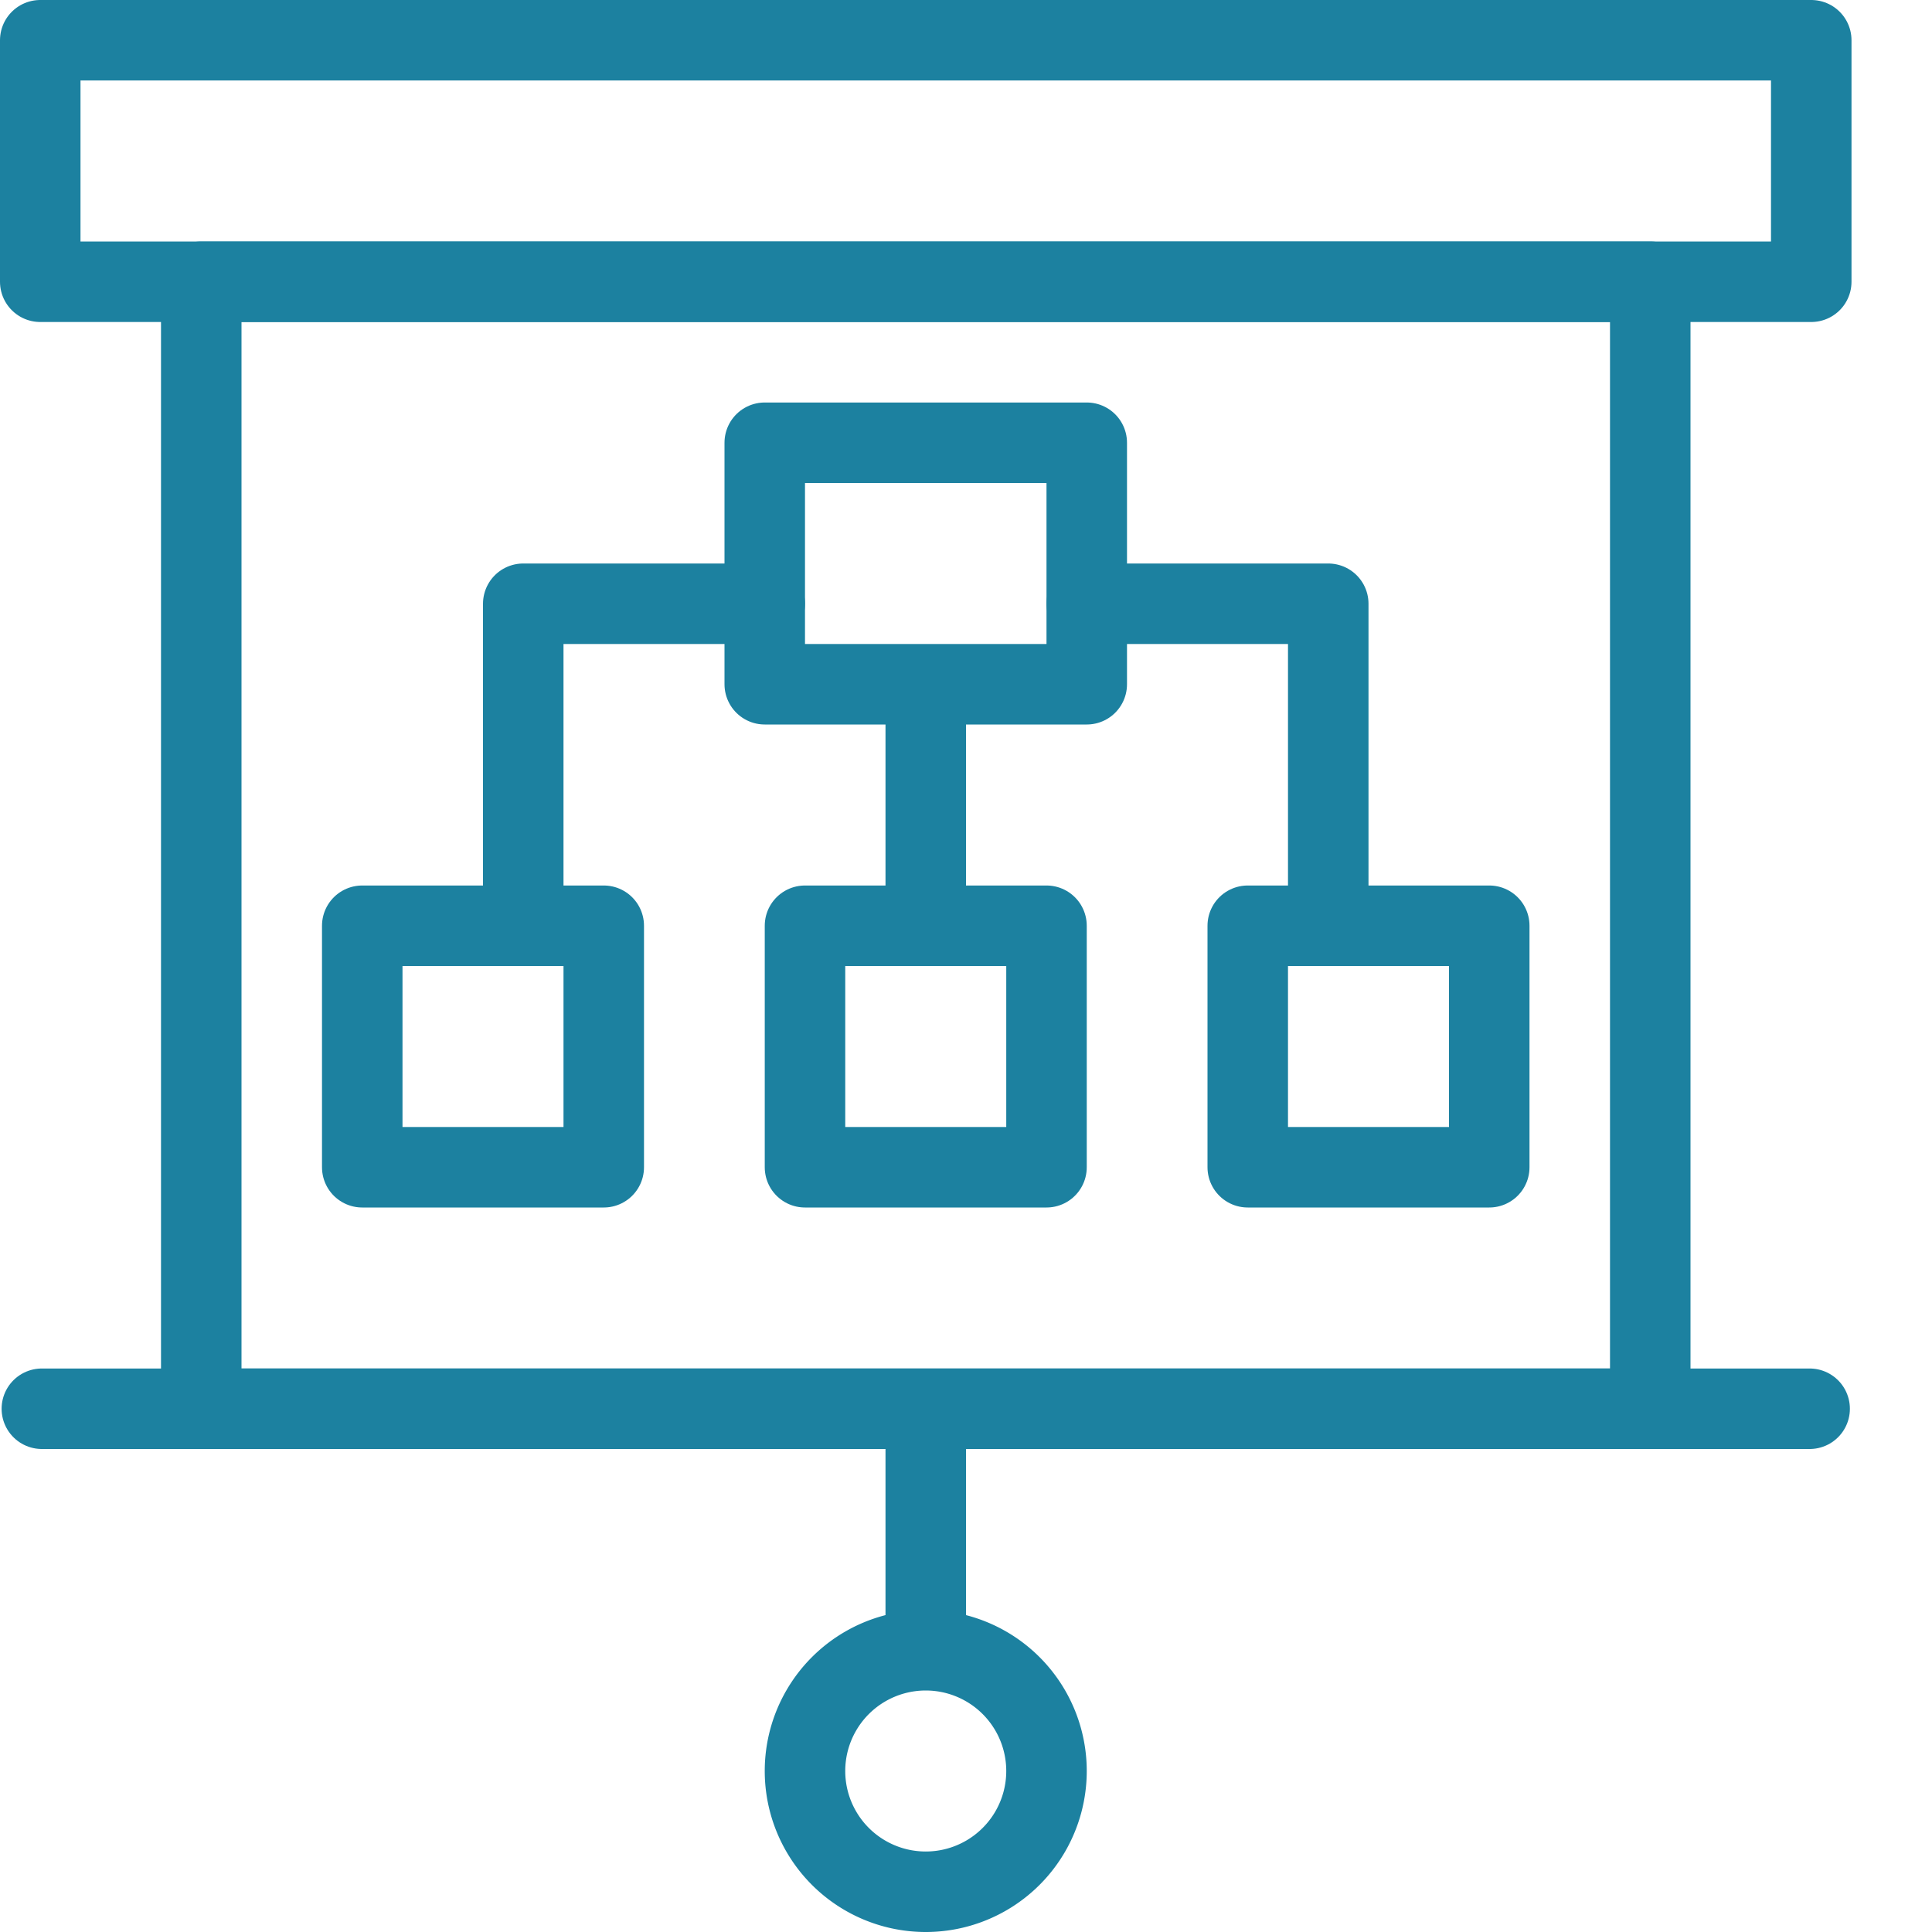
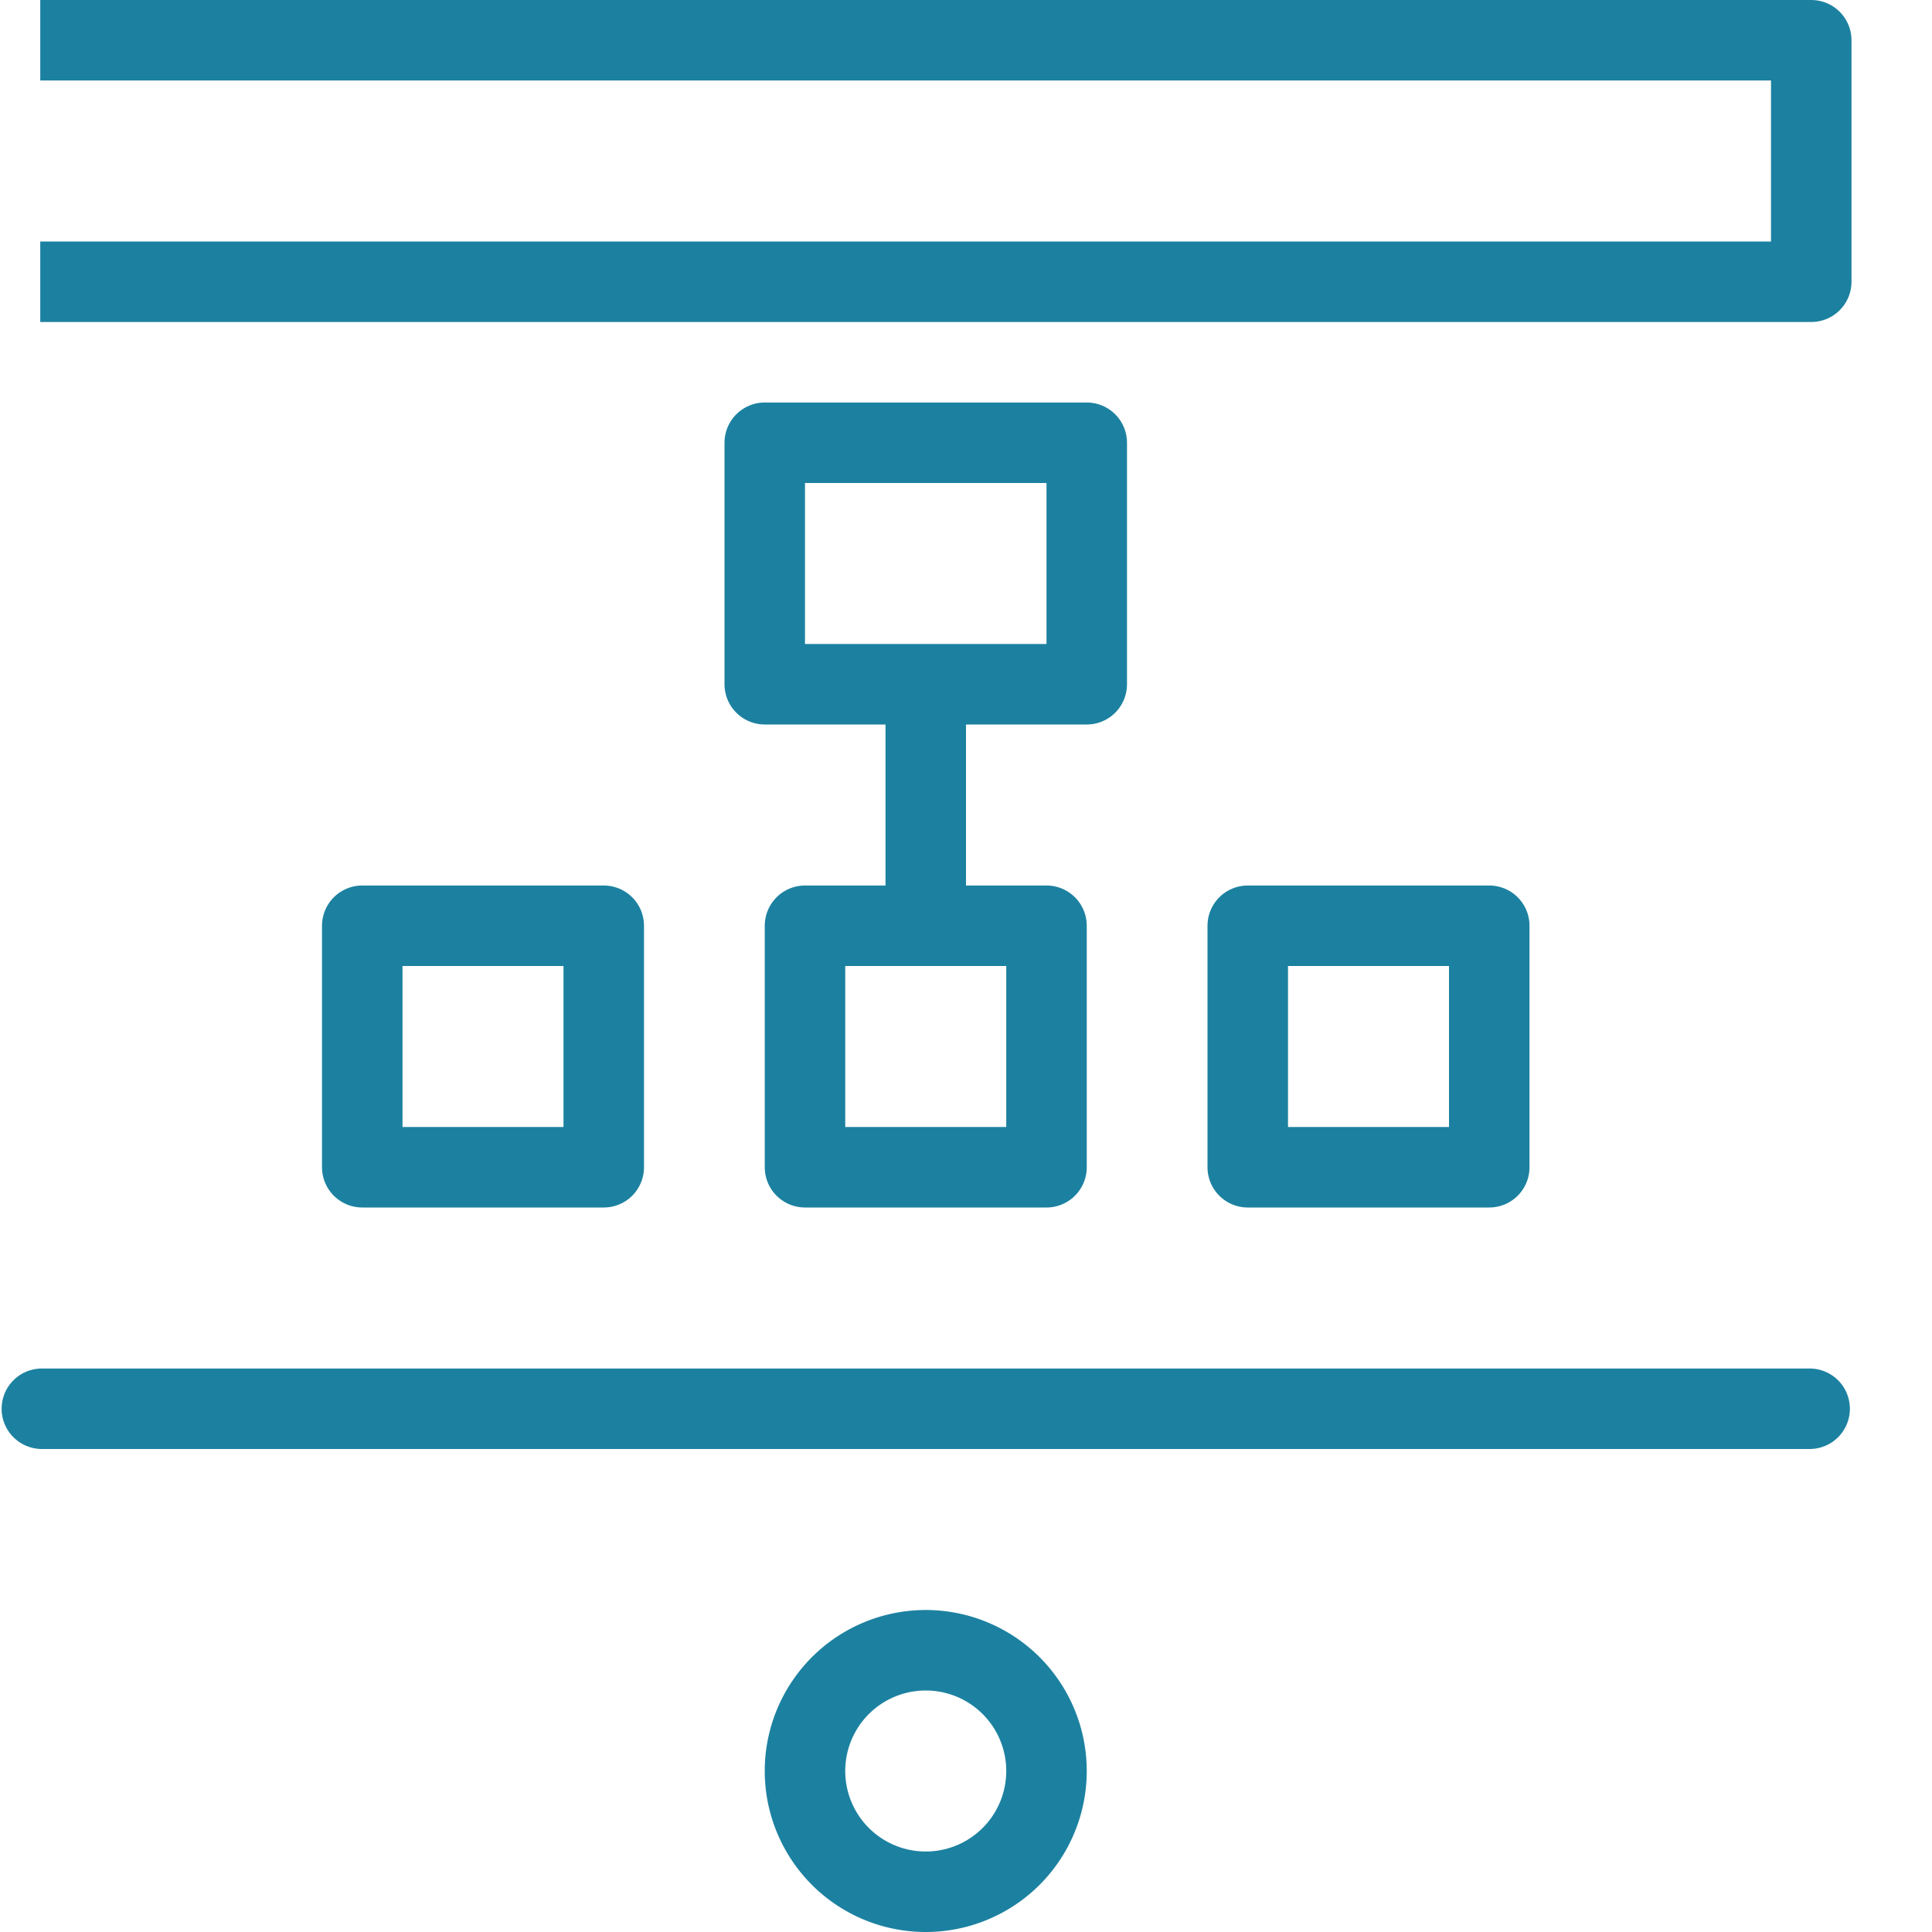
<svg xmlns="http://www.w3.org/2000/svg" viewBox="0 0 24 24">
  <g stroke="#1C81A0" fill="none" stroke-linejoin="round">
-     <path d="M.5.5h22v3H.5Z" />
+     <path d="M.5.5h22v3H.5" />
    <path fill="none" stroke="#1C81A0" stroke-linecap="round" stroke-linejoin="round" d="M.52 17.5l21.96 0" />
-     <path d="M2.5 3.5h18v14h-18Z" />
-     <path d="M11.5 17.5l0 2.94" />
    <path d="M11.5 20.5a1.5 1.5 0 1 0 0 3 1.5 1.5 0 1 0 0-3Z" />
    <g stroke-linecap="round" stroke="#1C81A0" fill="none" stroke-linejoin="round">
      <path d="M9.5 5.5h4v3h-4Z" />
      <path d="M10 11.5h3v3h-3Z" />
      <path d="M15.5 11.5h3v3h-3Z" />
      <path d="M4.5 11.5h3v3h-3Z" />
-       <path d="M13.5 7.5l3 0 0 4" />
-       <path d="M9.5 7.5l-3 0 0 4" />
    </g>
    <path d="M11.5 8.5l0 3" />
  </g>
  <path fill="none" d="M0 0h24v24H0Z" />
</svg>